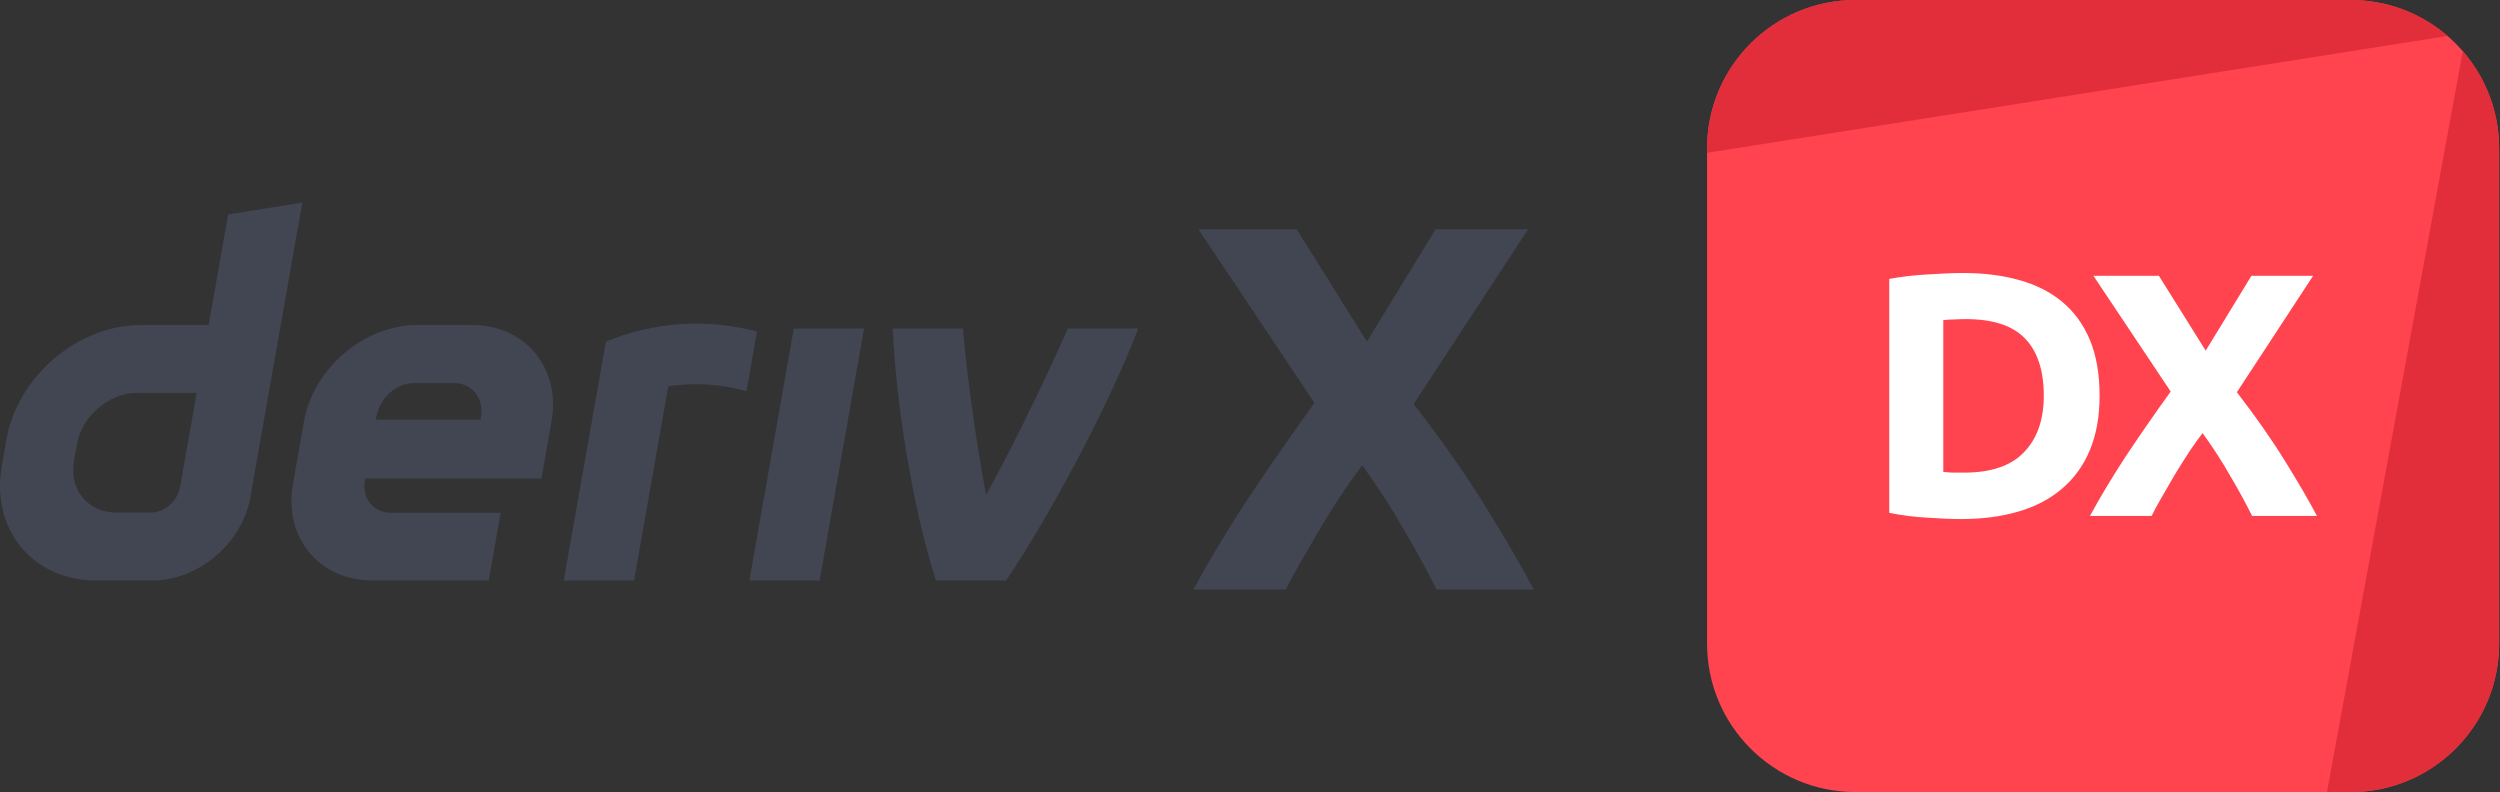
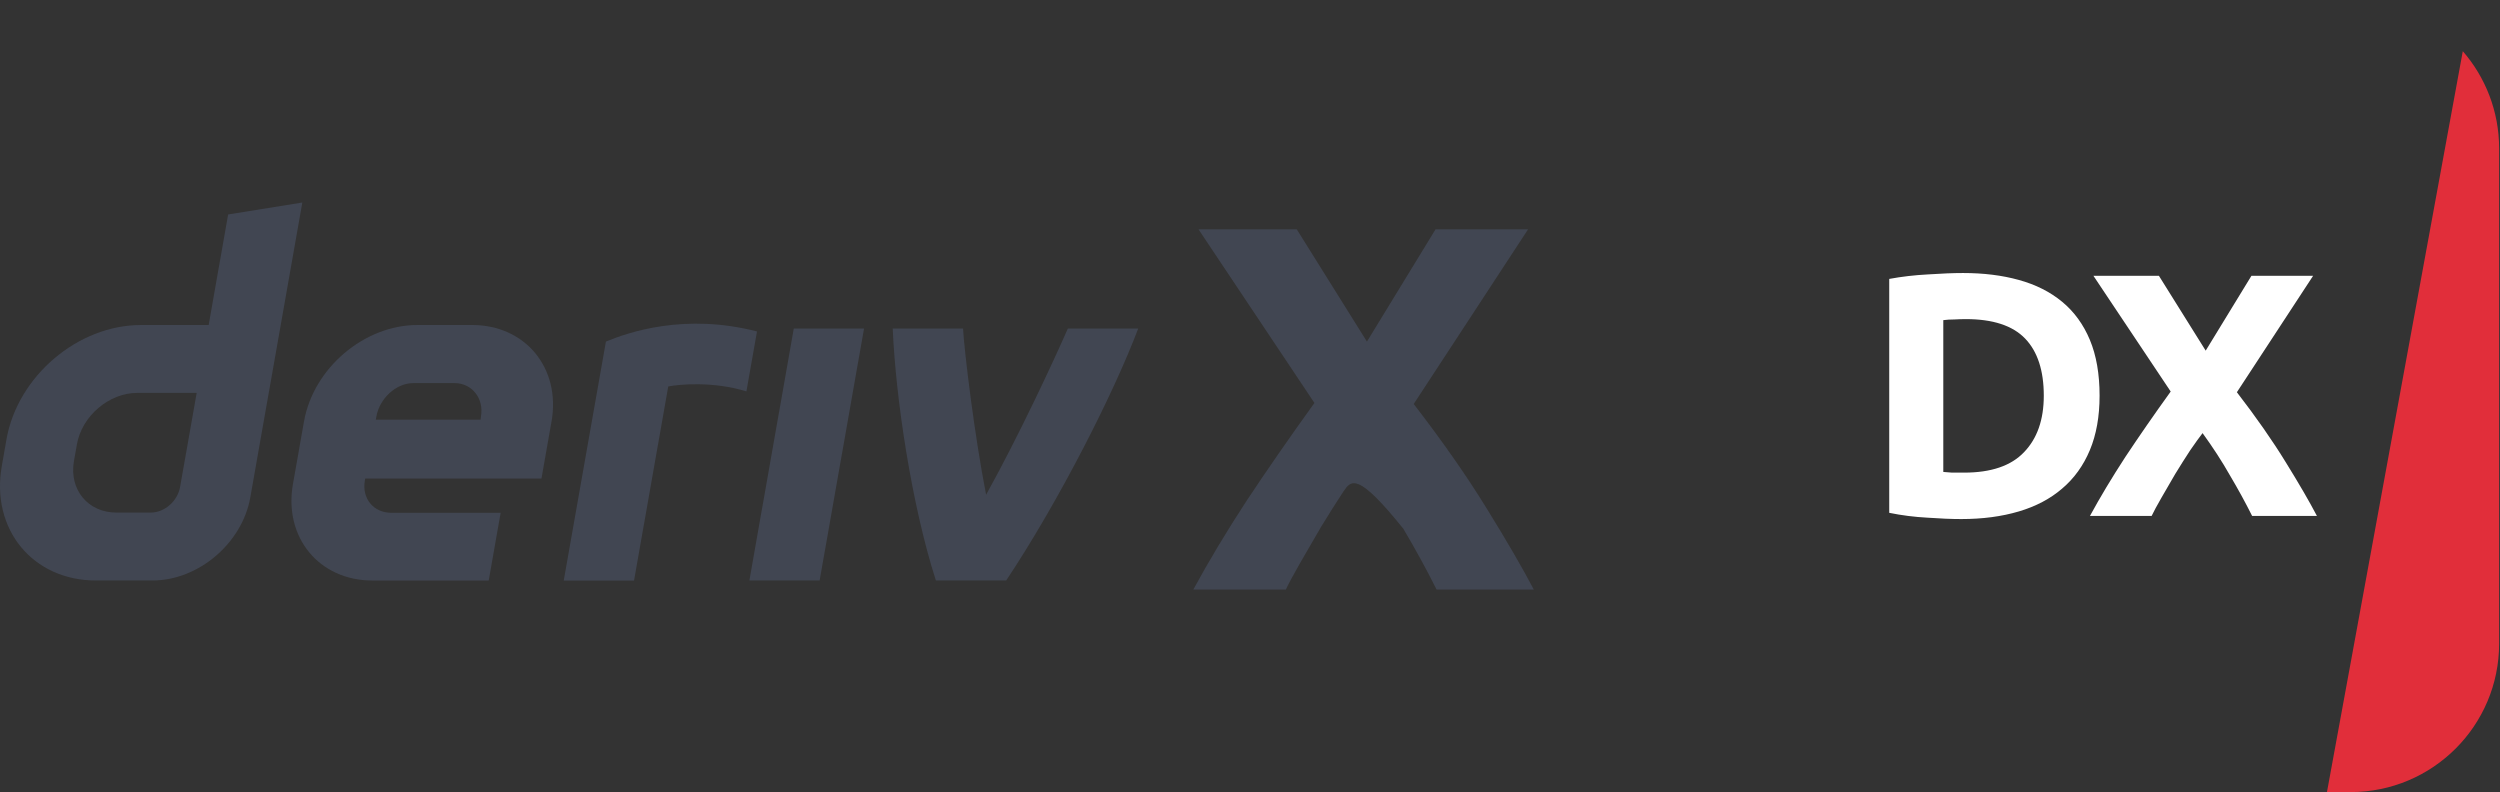
<svg xmlns="http://www.w3.org/2000/svg" width="101" height="32" viewBox="0 0 101 32" fill="none">
  <rect x="0" y="0" width="101" height="32" fill="#333333" stroke="none" />
  <g clip-path="url(#clip0_8612_9008)">
    <path fill-rule="evenodd" clip-rule="evenodd" d="M9.217 8.664L8.43 13.131H5.695C3.145 13.131 0.713 15.197 0.262 17.748L0.072 18.834C-0.377 21.385 1.325 23.452 3.876 23.452H6.157C8.016 23.452 9.787 21.947 10.114 20.087L12.214 8.182L9.217 8.664ZM7.277 19.666C7.177 20.24 6.66 20.708 6.085 20.708H4.7C3.553 20.708 2.786 19.777 2.987 18.628L3.107 17.951C3.31 16.805 4.404 15.872 5.551 15.872H7.946L7.277 19.666Z" fill="#414652" />
    <path d="M30.275 23.452H33.113L34.907 13.274H32.069L30.275 23.452Z" fill="#414652" />
    <path d="M30.369 14.601L30.37 14.598C30.441 14.196 30.512 13.793 30.583 13.391C27.671 12.641 25.402 13.417 24.479 13.8C24.479 13.8 23.161 21.268 22.775 23.455H25.615C26.076 20.841 26.537 18.227 26.997 15.613C27.424 15.528 28.811 15.395 30.155 15.813C30.226 15.409 30.298 15.005 30.369 14.601Z" fill="#414652" />
    <path fill-rule="evenodd" clip-rule="evenodd" d="M19.073 13.13H16.866C14.713 13.13 12.661 14.873 12.282 17.026L11.835 19.556C11.456 21.709 12.892 23.453 15.044 23.453H19.744L20.226 20.717H15.809C15.092 20.717 14.612 20.137 14.74 19.418L14.755 19.332H21.875L22.282 17.026C22.661 14.873 21.225 13.13 19.073 13.13ZM19.433 16.808L19.416 16.955H15.183L15.206 16.825C15.333 16.108 15.988 15.477 16.706 15.477H18.36C19.071 15.477 19.551 16.098 19.433 16.808Z" fill="#414652" />
    <path d="M39.839 19.988C41.128 17.669 42.549 14.628 43.141 13.274H45.983C45.015 15.846 42.798 20.222 40.65 23.452H37.81C36.825 20.377 36.188 16.093 36.066 13.274H38.907C38.958 14.194 39.37 17.605 39.839 19.988Z" fill="#414652" />
-     <path d="M58.038 23.818C57.632 23.006 57.184 22.187 56.694 21.361C56.218 20.521 55.665 19.667 55.035 18.799C54.839 19.051 54.587 19.401 54.279 19.849C53.985 20.297 53.684 20.773 53.376 21.277C53.082 21.781 52.802 22.264 52.536 22.726C52.27 23.188 52.074 23.552 51.948 23.818H48.21C48.826 22.684 49.54 21.494 50.352 20.248C51.178 19.002 52.095 17.679 53.103 16.279L48.42 9.265H52.389L55.224 13.801L57.996 9.265H61.734L57.114 16.321C58.29 17.847 59.277 19.261 60.075 20.563C60.873 21.851 61.503 22.936 61.965 23.818H58.038Z" fill="#414652" />
-     <path d="M68.965 6C68.965 2.686 71.651 0 74.965 0H94.965C98.279 0 100.965 2.686 100.965 6V26C100.965 29.314 98.279 32 94.965 32H74.965C71.651 32 68.965 29.314 68.965 26V6Z" fill="#FF444F" />
-     <path d="M74.965 0C71.651 0 68.965 2.686 68.965 6V6.174L98.879 1.453C97.829 0.547 96.461 0 94.965 0H74.965Z" fill="#E12E3A" />
+     <path d="M58.038 23.818C57.632 23.006 57.184 22.187 56.694 21.361C54.839 19.051 54.587 19.401 54.279 19.849C53.985 20.297 53.684 20.773 53.376 21.277C53.082 21.781 52.802 22.264 52.536 22.726C52.27 23.188 52.074 23.552 51.948 23.818H48.21C48.826 22.684 49.54 21.494 50.352 20.248C51.178 19.002 52.095 17.679 53.103 16.279L48.42 9.265H52.389L55.224 13.801L57.996 9.265H61.734L57.114 16.321C58.29 17.847 59.277 19.261 60.075 20.563C60.873 21.851 61.503 22.936 61.965 23.818H58.038Z" fill="#414652" />
    <path d="M99.497 2.068L94.009 32L94.965 32C98.279 32 100.965 29.314 100.965 26V6C100.965 4.496 100.411 3.121 99.497 2.068Z" fill="#E12E3A" />
    <path d="M78.509 19.066C78.612 19.075 78.728 19.085 78.859 19.094C78.999 19.094 79.162 19.094 79.349 19.094C80.441 19.094 81.248 18.819 81.771 18.268C82.303 17.717 82.569 16.957 82.569 15.986C82.569 14.969 82.317 14.199 81.813 13.676C81.309 13.153 80.511 12.892 79.419 12.892C79.27 12.892 79.116 12.897 78.957 12.906C78.798 12.906 78.649 12.915 78.509 12.934V19.066ZM84.823 15.986C84.823 16.826 84.692 17.559 84.431 18.184C84.17 18.809 83.796 19.327 83.311 19.738C82.835 20.149 82.252 20.457 81.561 20.662C80.87 20.867 80.096 20.97 79.237 20.97C78.845 20.97 78.388 20.951 77.865 20.914C77.342 20.886 76.829 20.821 76.325 20.718V11.268C76.829 11.175 77.352 11.114 77.893 11.086C78.444 11.049 78.915 11.03 79.307 11.03C80.138 11.03 80.889 11.123 81.561 11.31C82.242 11.497 82.826 11.791 83.311 12.192C83.796 12.593 84.17 13.107 84.431 13.732C84.692 14.357 84.823 15.109 84.823 15.986Z" fill="white" />
    <path d="M90.986 20.844C90.716 20.303 90.417 19.757 90.09 19.206C89.773 18.646 89.404 18.077 88.984 17.498C88.853 17.666 88.686 17.899 88.48 18.198C88.284 18.497 88.084 18.814 87.878 19.15C87.682 19.486 87.496 19.808 87.318 20.116C87.141 20.424 87.01 20.667 86.926 20.844H84.434C84.845 20.088 85.321 19.295 85.862 18.464C86.413 17.633 87.024 16.751 87.696 15.818L84.574 11.142H87.22L89.11 14.166L90.958 11.142H93.45L90.37 15.846C91.154 16.863 91.812 17.806 92.344 18.674C92.876 19.533 93.296 20.256 93.604 20.844H90.986Z" fill="white" />
  </g>
  <defs>
    <clipPath id="clip0_8612_9008">
      <rect width="100.965" height="32" fill="white" />
    </clipPath>
  </defs>
</svg>